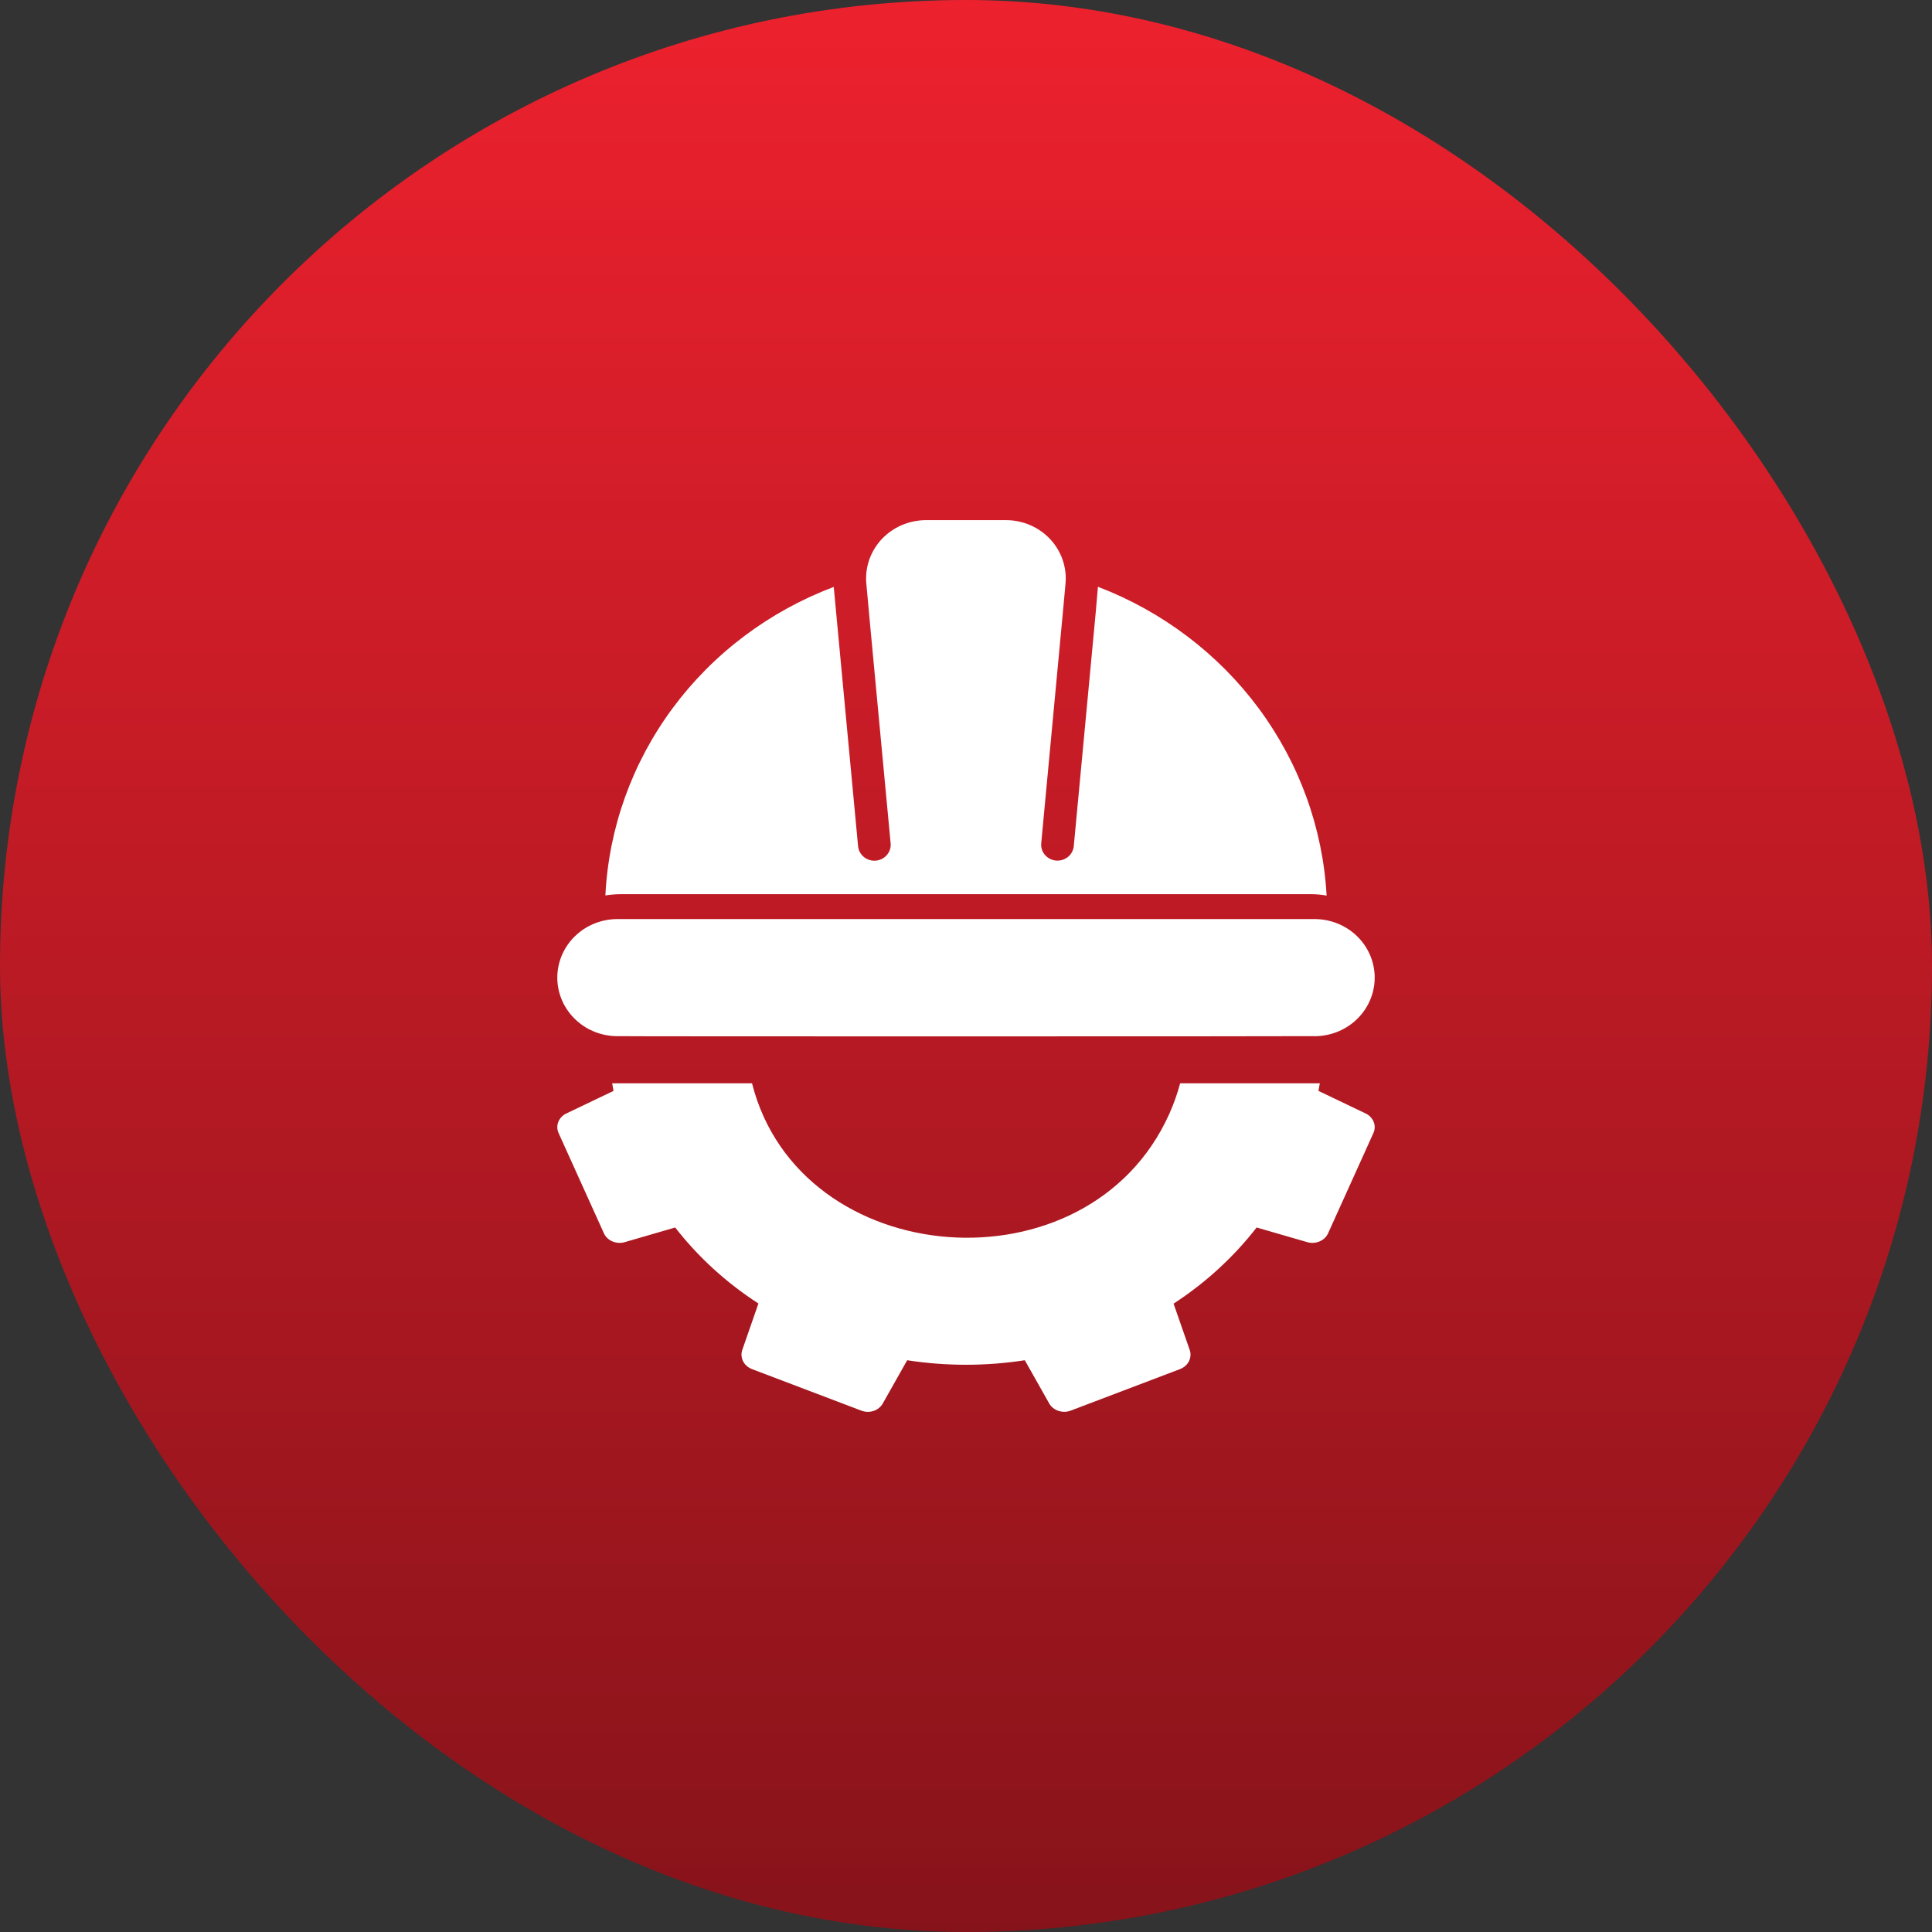
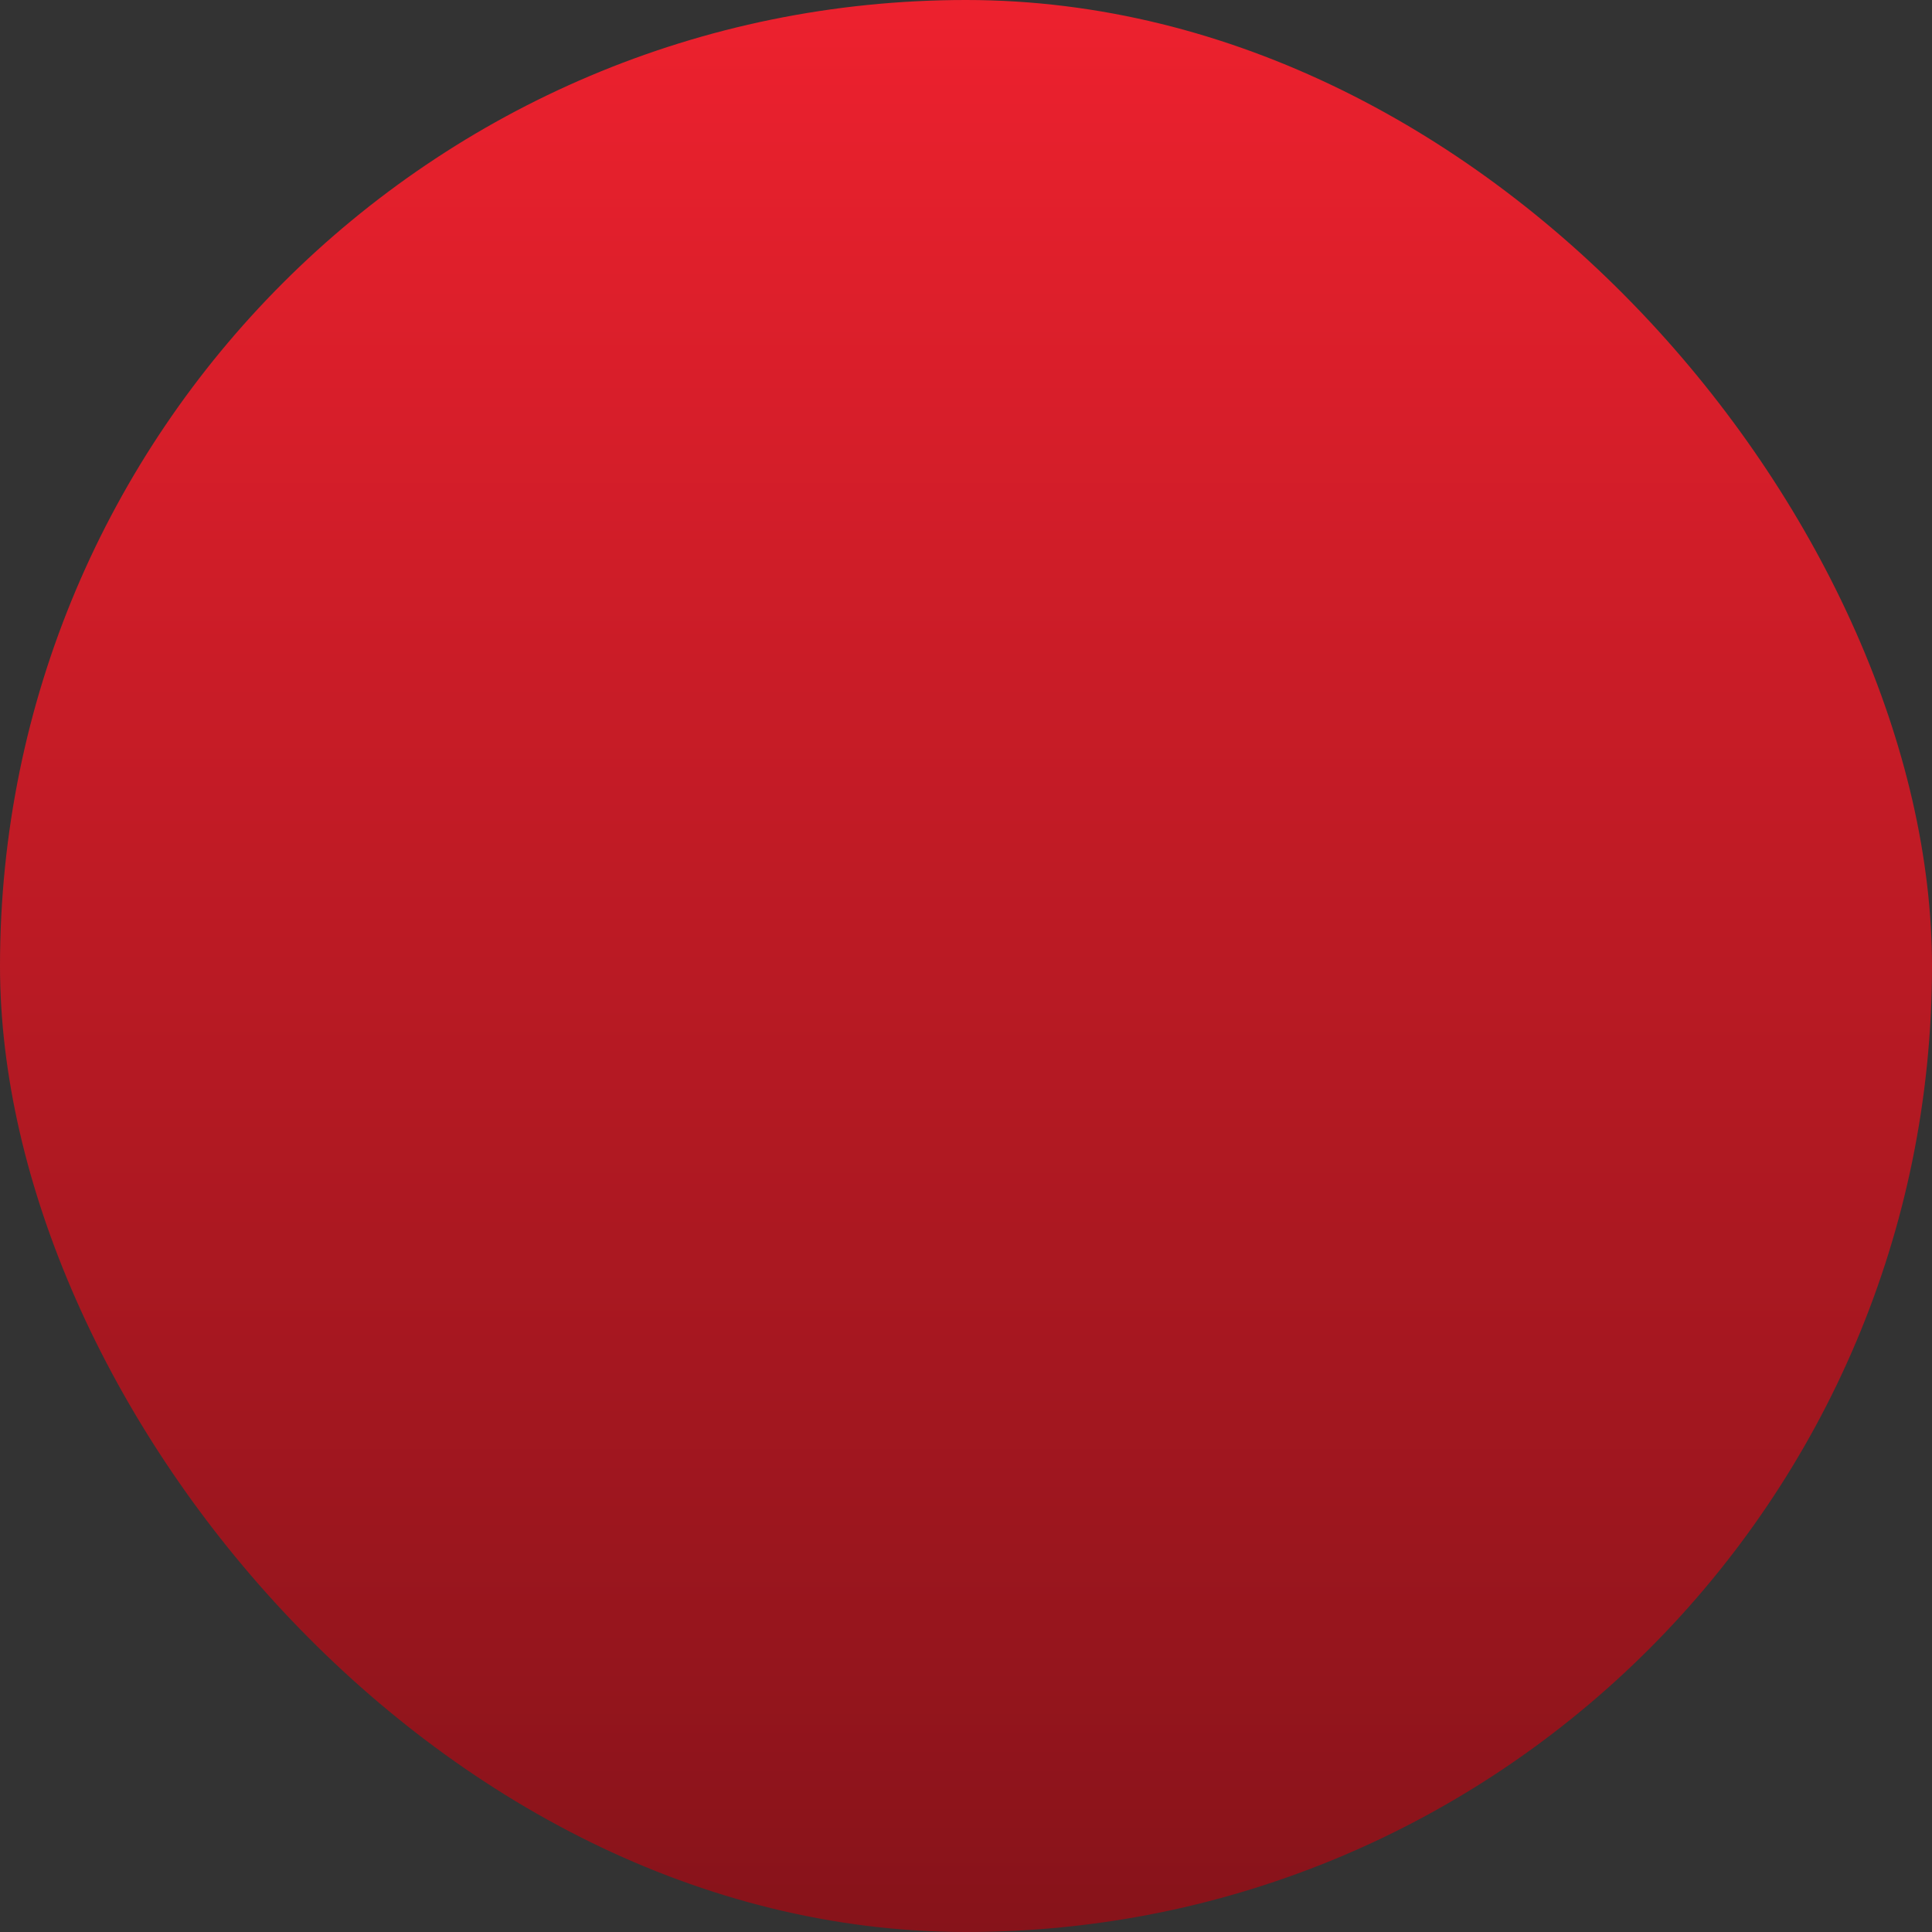
<svg xmlns="http://www.w3.org/2000/svg" width="52" height="52" viewBox="0 0 52 52" fill="none">
  <rect x="0" y="0" width="52" height="52" fill="#333333" stroke="none" />
  <rect width="52" height="52" rx="26" fill="url(#paint0_linear_458_791)" />
-   <path d="M36.756 29.969L35.487 29.362C35.5 29.295 35.509 29.224 35.523 29.158H31.764C31.688 29.44 31.59 29.717 31.469 29.986C29.288 34.838 21.527 34.233 20.241 29.158L16.477 29.158C16.491 29.224 16.5 29.295 16.513 29.362L15.244 29.969C15.143 30.017 15.066 30.098 15.027 30.196C14.988 30.294 14.991 30.401 15.035 30.497L16.255 33.196C16.299 33.292 16.381 33.37 16.484 33.413C16.587 33.457 16.704 33.464 16.813 33.433L18.173 33.038C18.789 33.831 19.546 34.523 20.413 35.084L19.978 36.336C19.944 36.435 19.952 36.543 20 36.638C20.047 36.732 20.132 36.807 20.236 36.848L23.179 37.966C23.285 38.008 23.403 38.011 23.511 37.976C23.619 37.94 23.707 37.868 23.76 37.775L24.417 36.611C25.465 36.773 26.535 36.773 27.583 36.611L28.24 37.775C28.293 37.868 28.382 37.939 28.49 37.974C28.597 38.01 28.715 38.007 28.821 37.966L31.764 36.848C31.868 36.807 31.953 36.732 32.001 36.638C32.048 36.543 32.056 36.435 32.022 36.336L31.587 35.088C32.452 34.524 33.207 33.831 33.822 33.038L35.187 33.433C35.296 33.464 35.413 33.457 35.516 33.413C35.619 33.37 35.701 33.292 35.745 33.196L36.965 30.497C37.009 30.401 37.012 30.294 36.973 30.196C36.934 30.098 36.857 30.017 36.756 29.969Z" fill="white" />
-   <path d="M16.574 27.888C16.668 27.898 35.349 27.895 35.446 27.888C35.867 27.872 36.266 27.696 36.556 27.398C36.846 27.099 37.006 26.703 37 26.291C36.994 25.88 36.824 25.488 36.525 25.197C36.226 24.907 35.823 24.742 35.401 24.737H16.618C16.193 24.737 15.785 24.9 15.482 25.191C15.179 25.482 15.006 25.877 15 26.291C14.994 26.705 15.156 27.105 15.451 27.404C15.745 27.703 16.148 27.877 16.574 27.888Z" fill="white" />
-   <path d="M23.594 24.067C25.019 24.066 26.981 24.067 28.406 24.067H35.279C35.422 24.067 35.565 24.079 35.706 24.105C35.605 22.291 34.972 20.543 33.881 19.069C32.789 17.595 31.287 16.458 29.551 15.793L29.494 16.458L28.9 22.782C28.887 22.894 28.83 22.996 28.741 23.067C28.651 23.138 28.537 23.172 28.422 23.162C28.308 23.152 28.202 23.098 28.127 23.012C28.052 22.927 28.015 22.816 28.024 22.704L28.617 16.381L28.679 15.703C28.698 15.487 28.671 15.27 28.6 15.065C28.529 14.86 28.415 14.671 28.265 14.511C28.115 14.351 27.933 14.223 27.73 14.135C27.527 14.047 27.307 14.001 27.085 14H24.91C24.688 14.002 24.469 14.048 24.266 14.136C24.063 14.224 23.881 14.352 23.731 14.512C23.582 14.672 23.468 14.86 23.396 15.065C23.325 15.27 23.298 15.487 23.317 15.703C23.319 15.783 23.944 22.389 23.972 22.704C23.981 22.817 23.944 22.928 23.869 23.014C23.795 23.1 23.689 23.154 23.573 23.164C23.458 23.174 23.344 23.14 23.255 23.069C23.165 22.997 23.108 22.894 23.096 22.782C23.073 22.551 22.437 15.753 22.44 15.797C20.701 16.454 19.195 17.587 18.104 19.061C17.013 20.535 16.384 22.286 16.294 24.101C16.434 24.079 16.575 24.067 16.717 24.067L23.594 24.067Z" fill="white" />
  <defs>
    <linearGradient id="paint0_linear_458_791" x1="26" y1="0" x2="26" y2="52" gradientUnits="userSpaceOnUse">
      <stop stop-color="#ED212E" />
      <stop offset="1" stop-color="#87131A" />
    </linearGradient>
  </defs>
</svg>